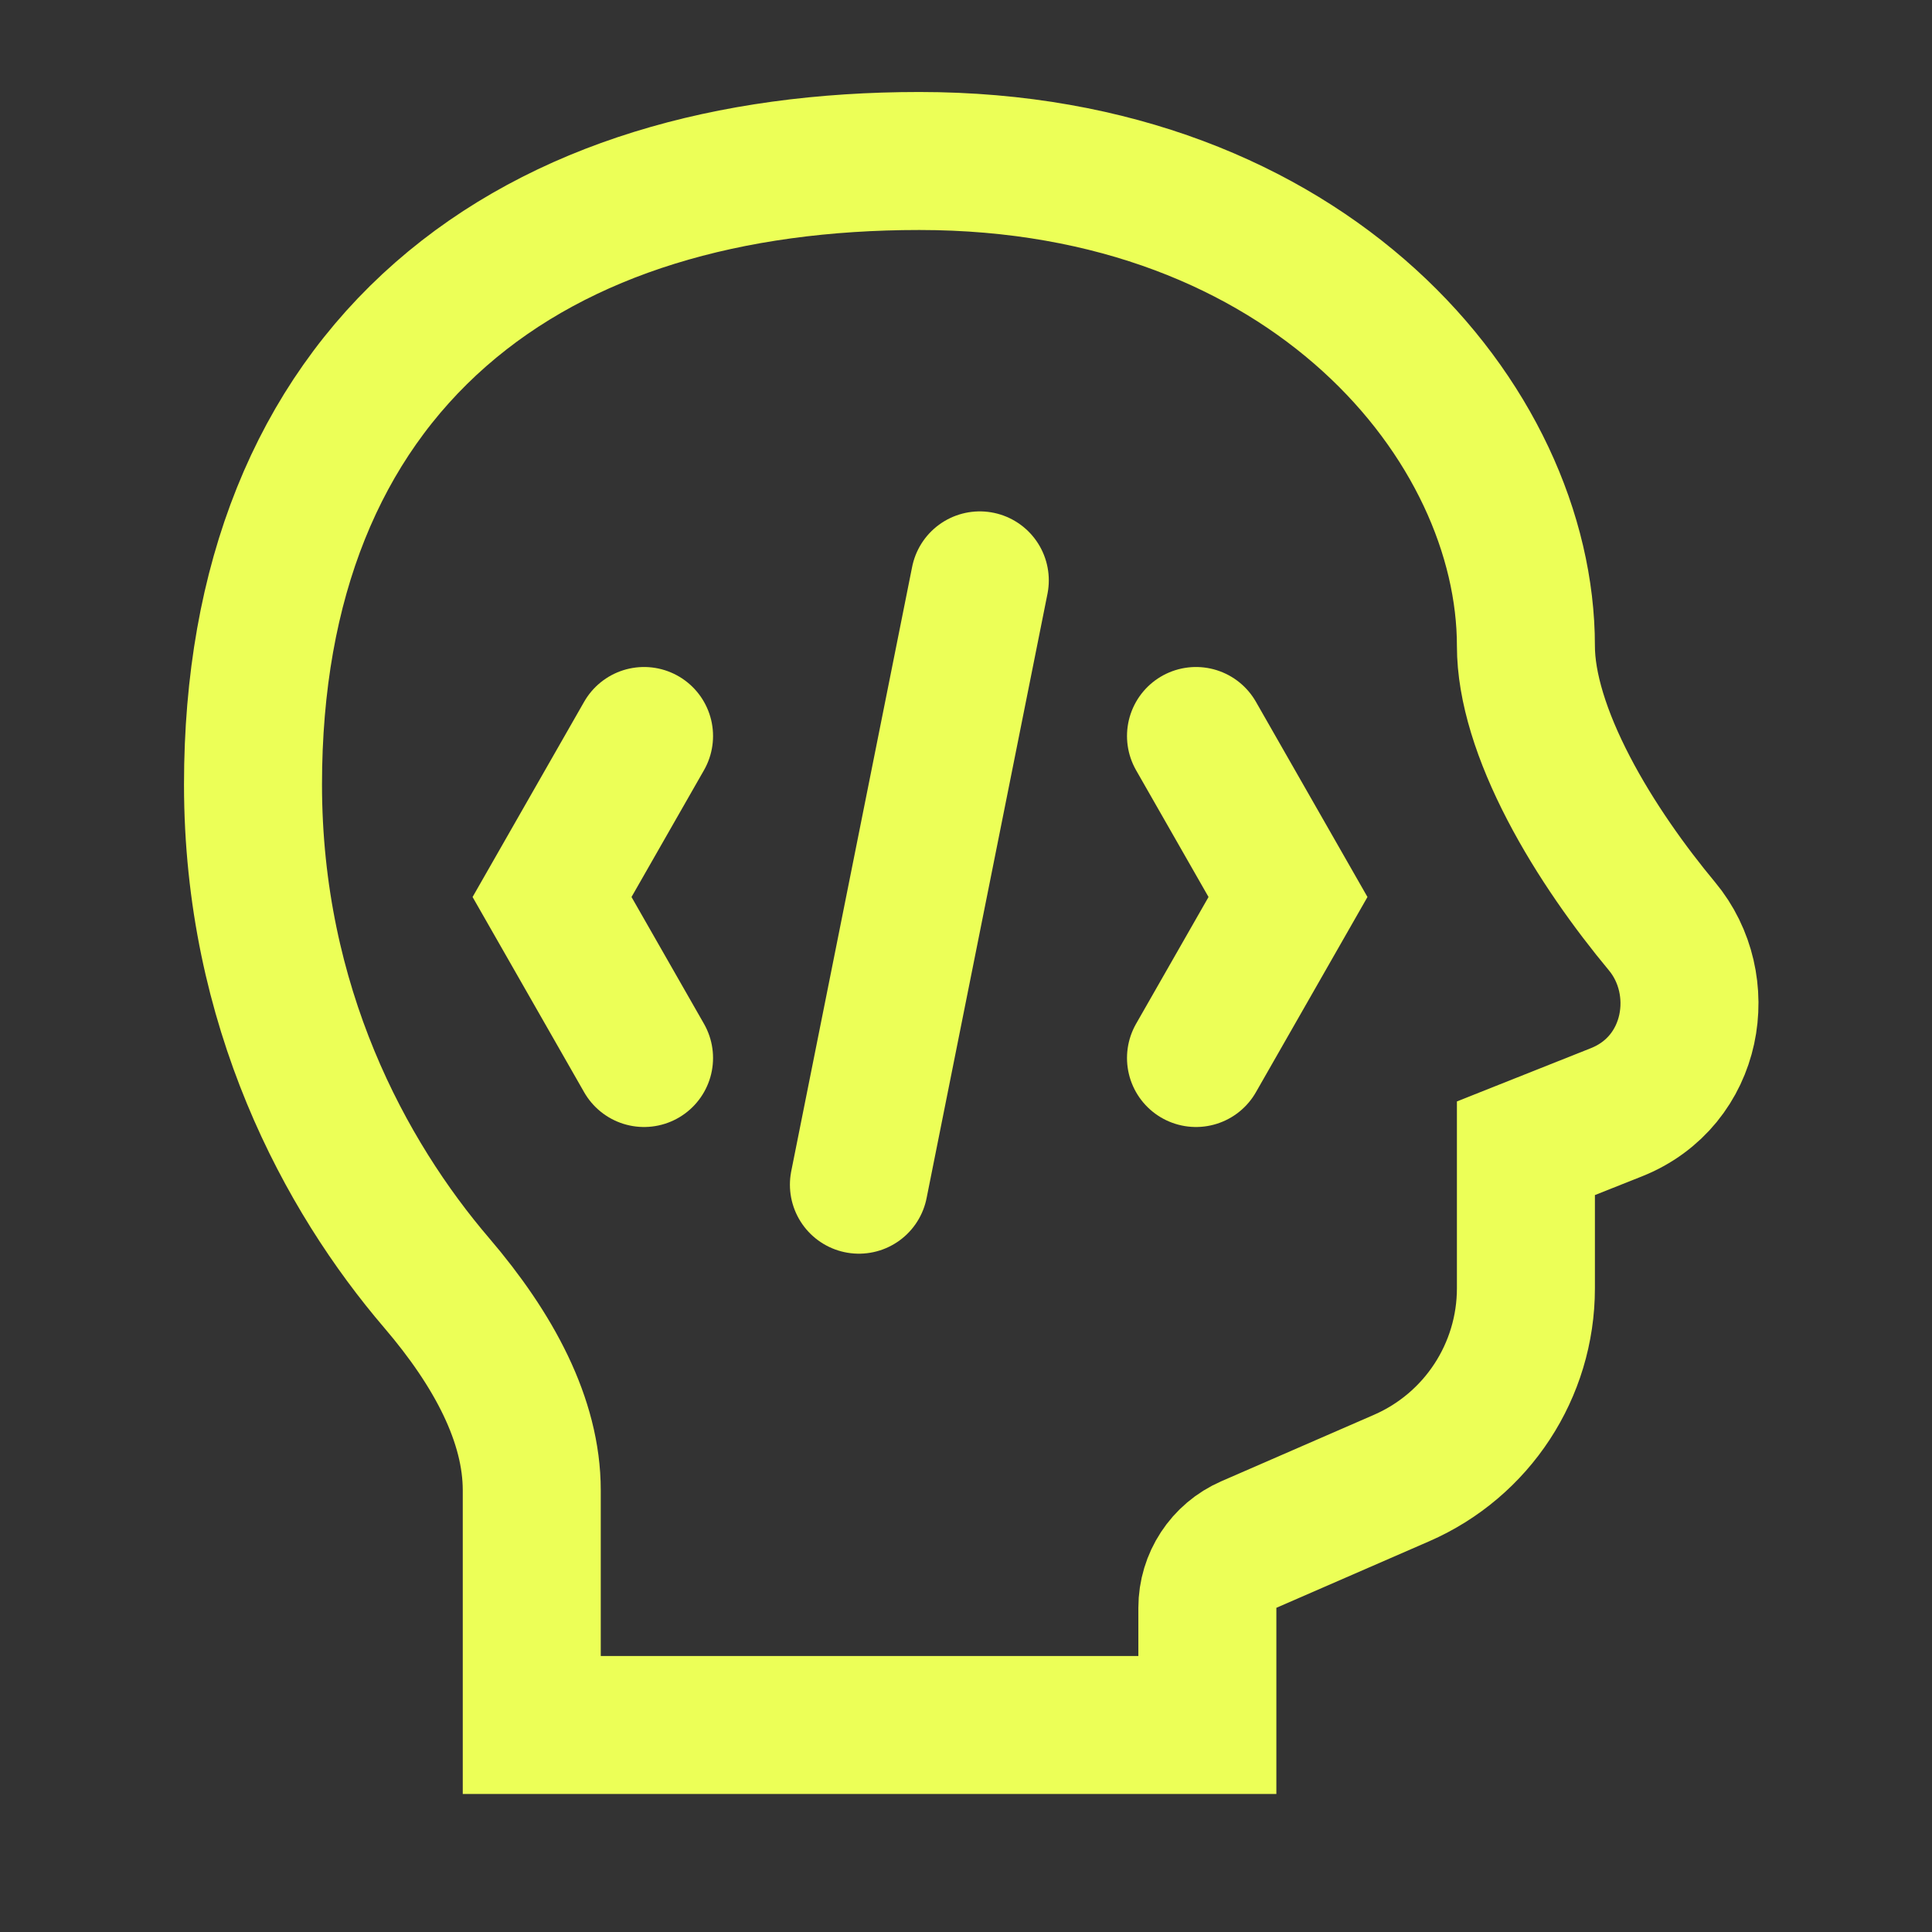
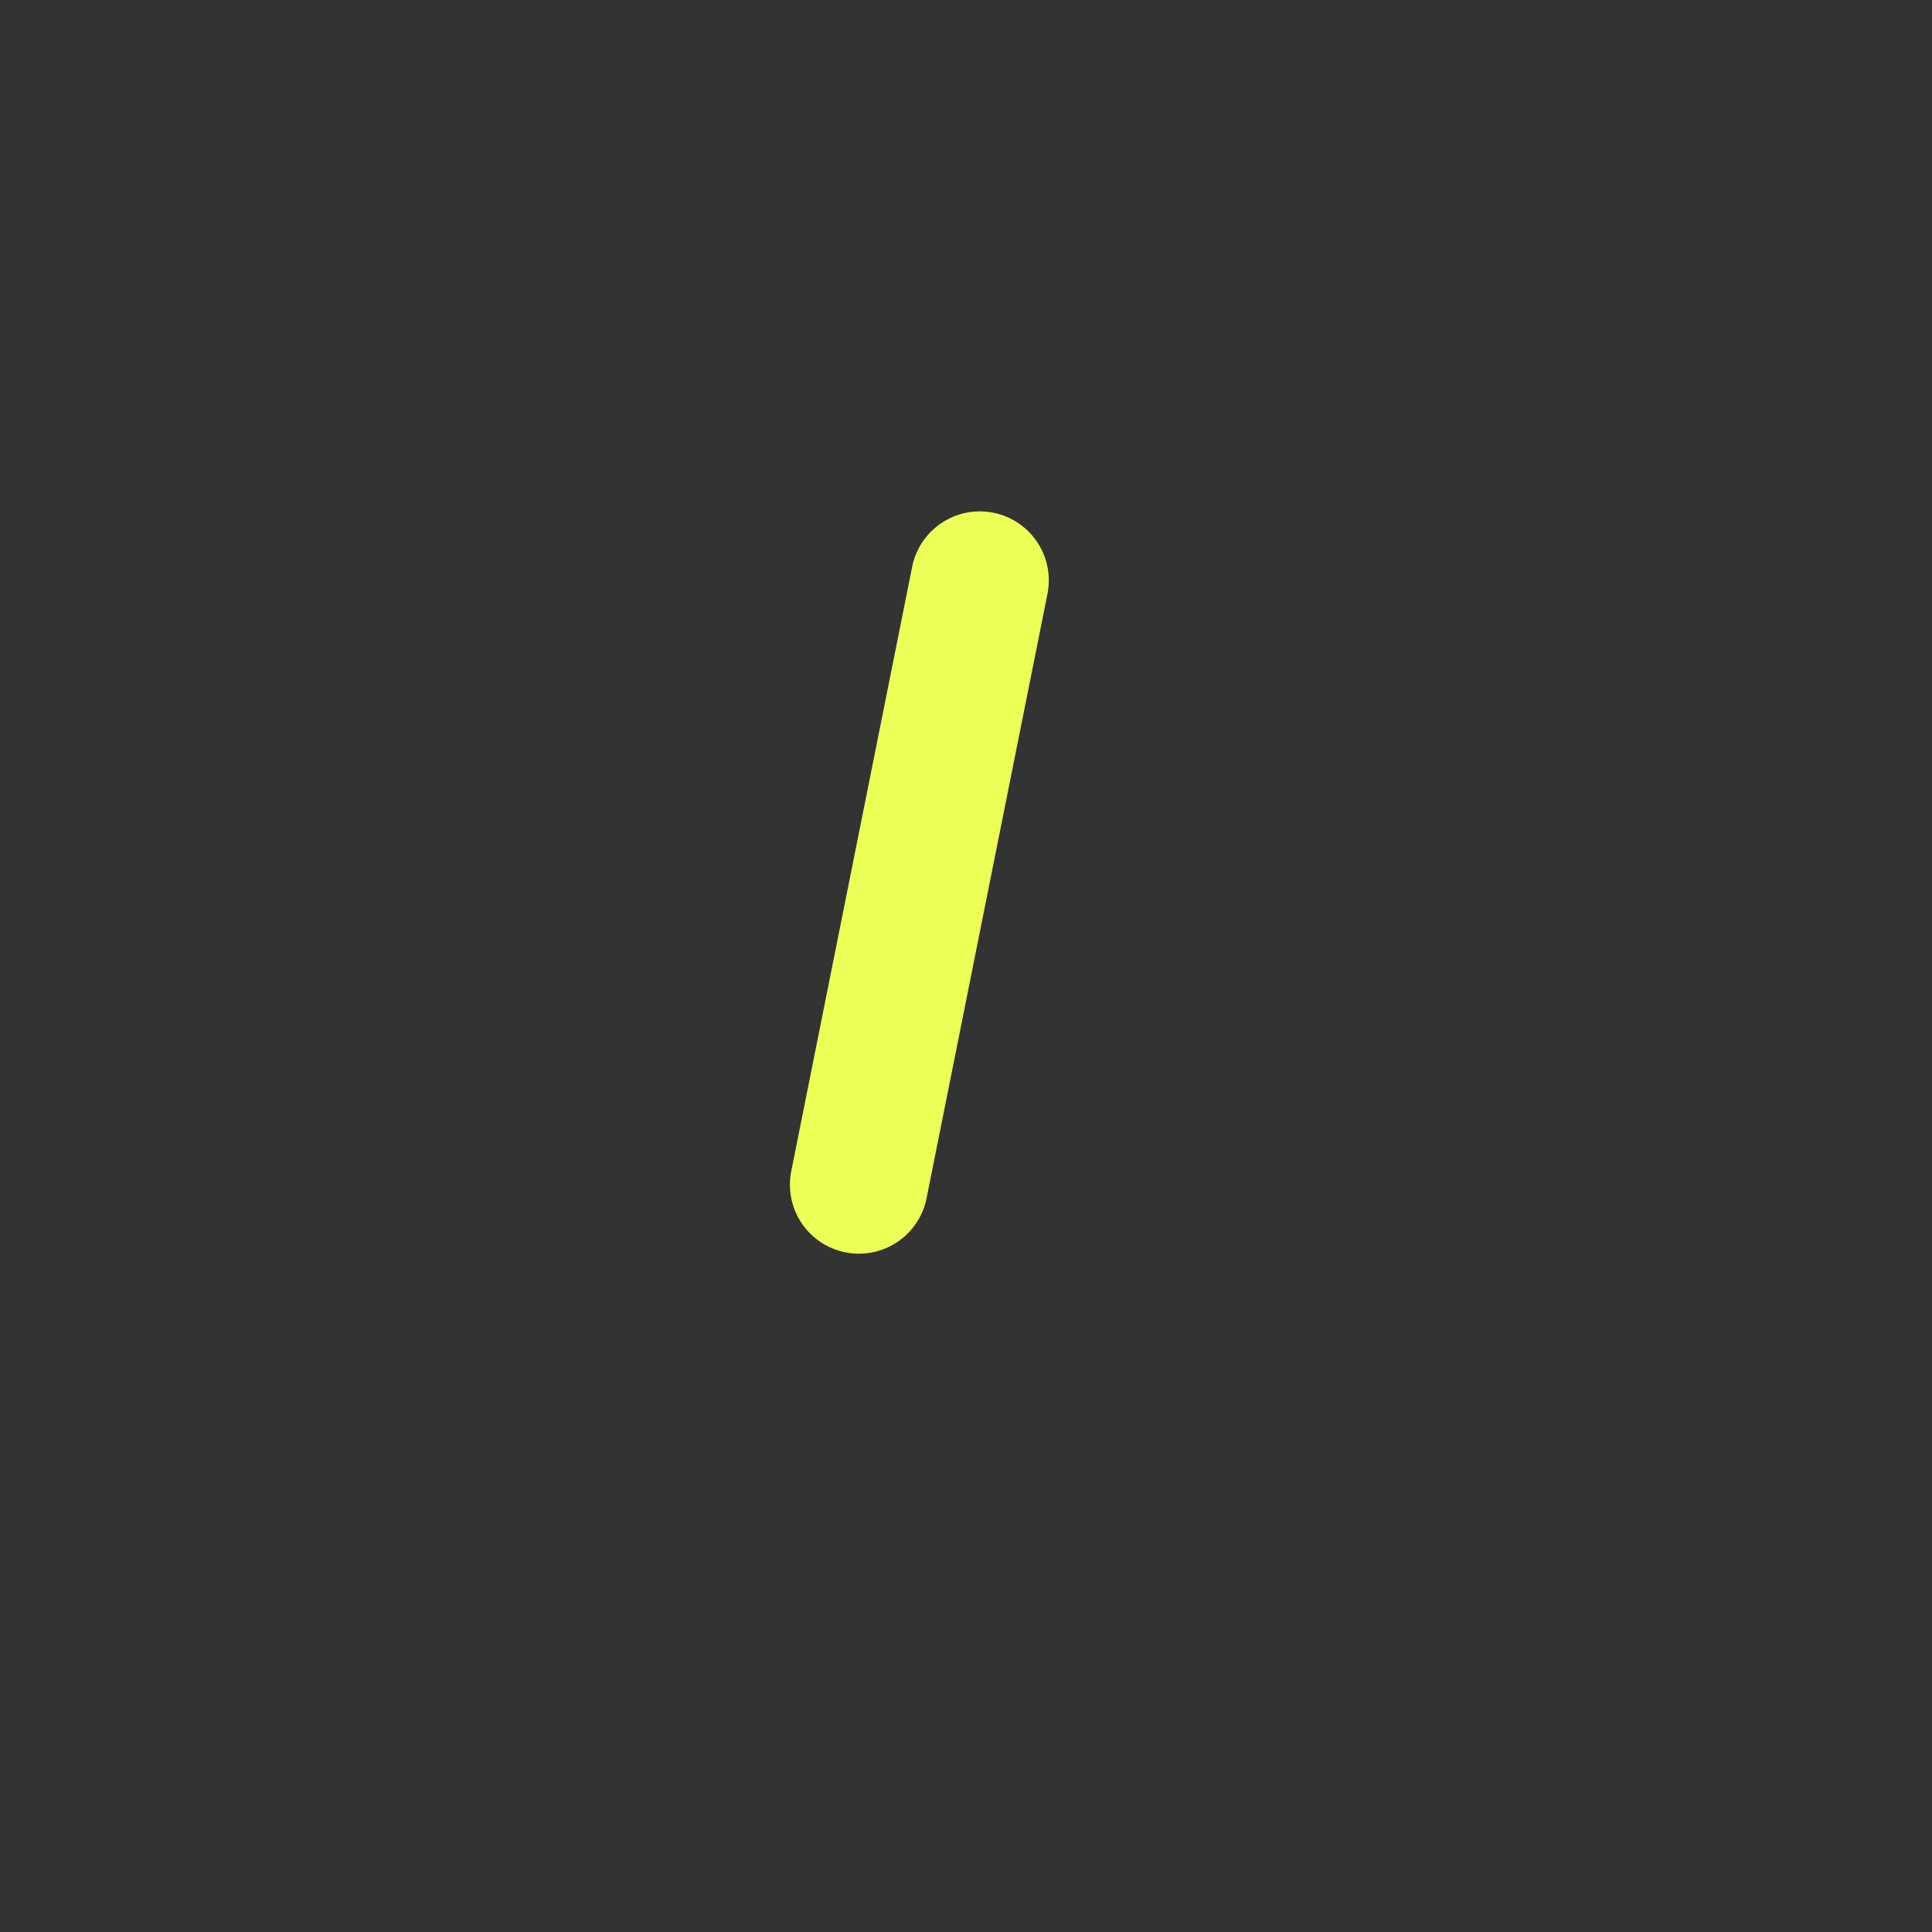
<svg xmlns="http://www.w3.org/2000/svg" width="42" height="42" viewBox="0 0 42 42" fill="none">
  <rect x="0" y="0" width="42" height="42" fill="#333333" stroke="none" />
-   <path d="M19.986 3.5C28.472 3.5 33.172 9.211 33.172 14.042C33.172 14.934 33.512 16.006 34.102 17.139C34.681 18.252 35.441 19.308 36.129 20.135C37.184 21.4 36.84 23.503 35.139 24.18L33.172 24.962V28.006C33.172 29.797 32.11 31.417 30.468 32.132L27.148 33.577C26.601 33.815 26.247 34.355 26.247 34.952V37.5H11.56V32.397C11.56 30.88 10.736 29.343 9.494 27.891C7.507 25.569 5.501 21.887 5.5 17.056C5.5 12.633 6.917 9.168 9.583 6.832C12.216 4.525 15.862 3.5 19.986 3.5Z" stroke="#ECFF57" stroke-width="3" stroke-linecap="round" />
-   <path d="M14.001 16L12.001 19.5L14.001 23" stroke="#ECFF57" stroke-width="3" stroke-linecap="round" />
-   <path d="M26 23L28 19.5L26 16" stroke="#ECFF57" stroke-width="3" stroke-linecap="round" />
  <path d="M21.3 12.617L18.672 25.754" stroke="#ECFF57" stroke-width="3" stroke-linecap="round" />
</svg>